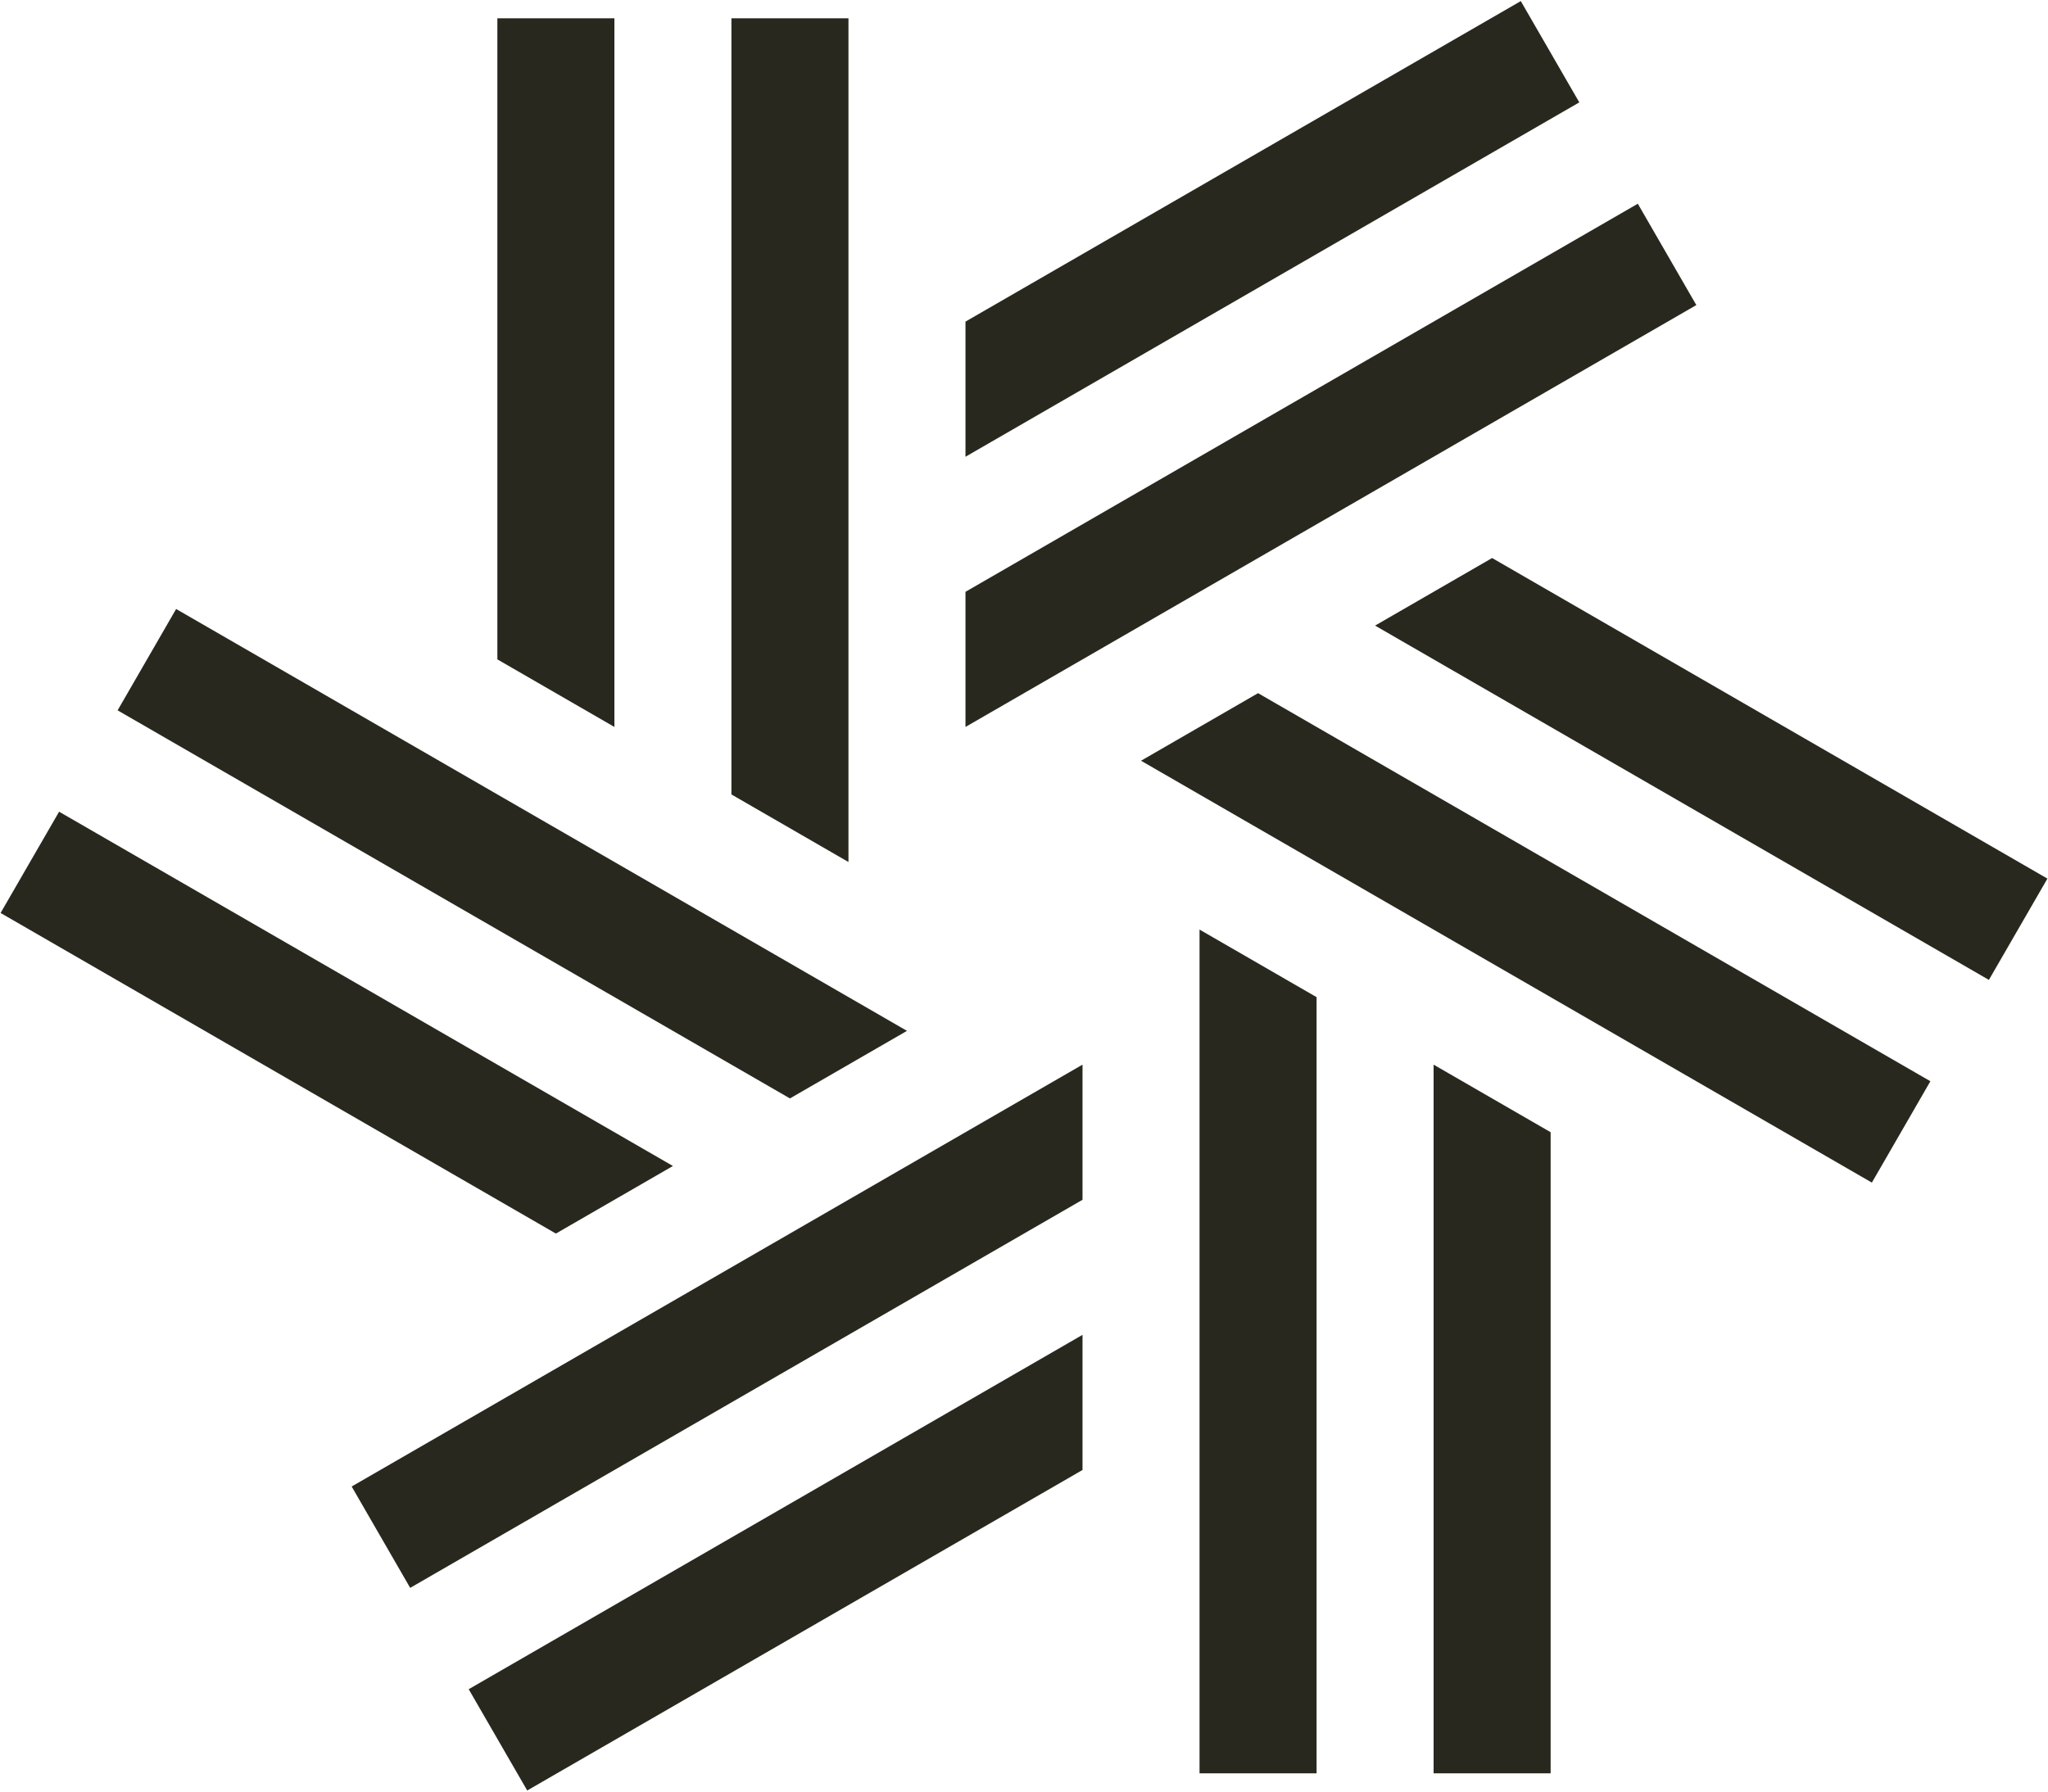
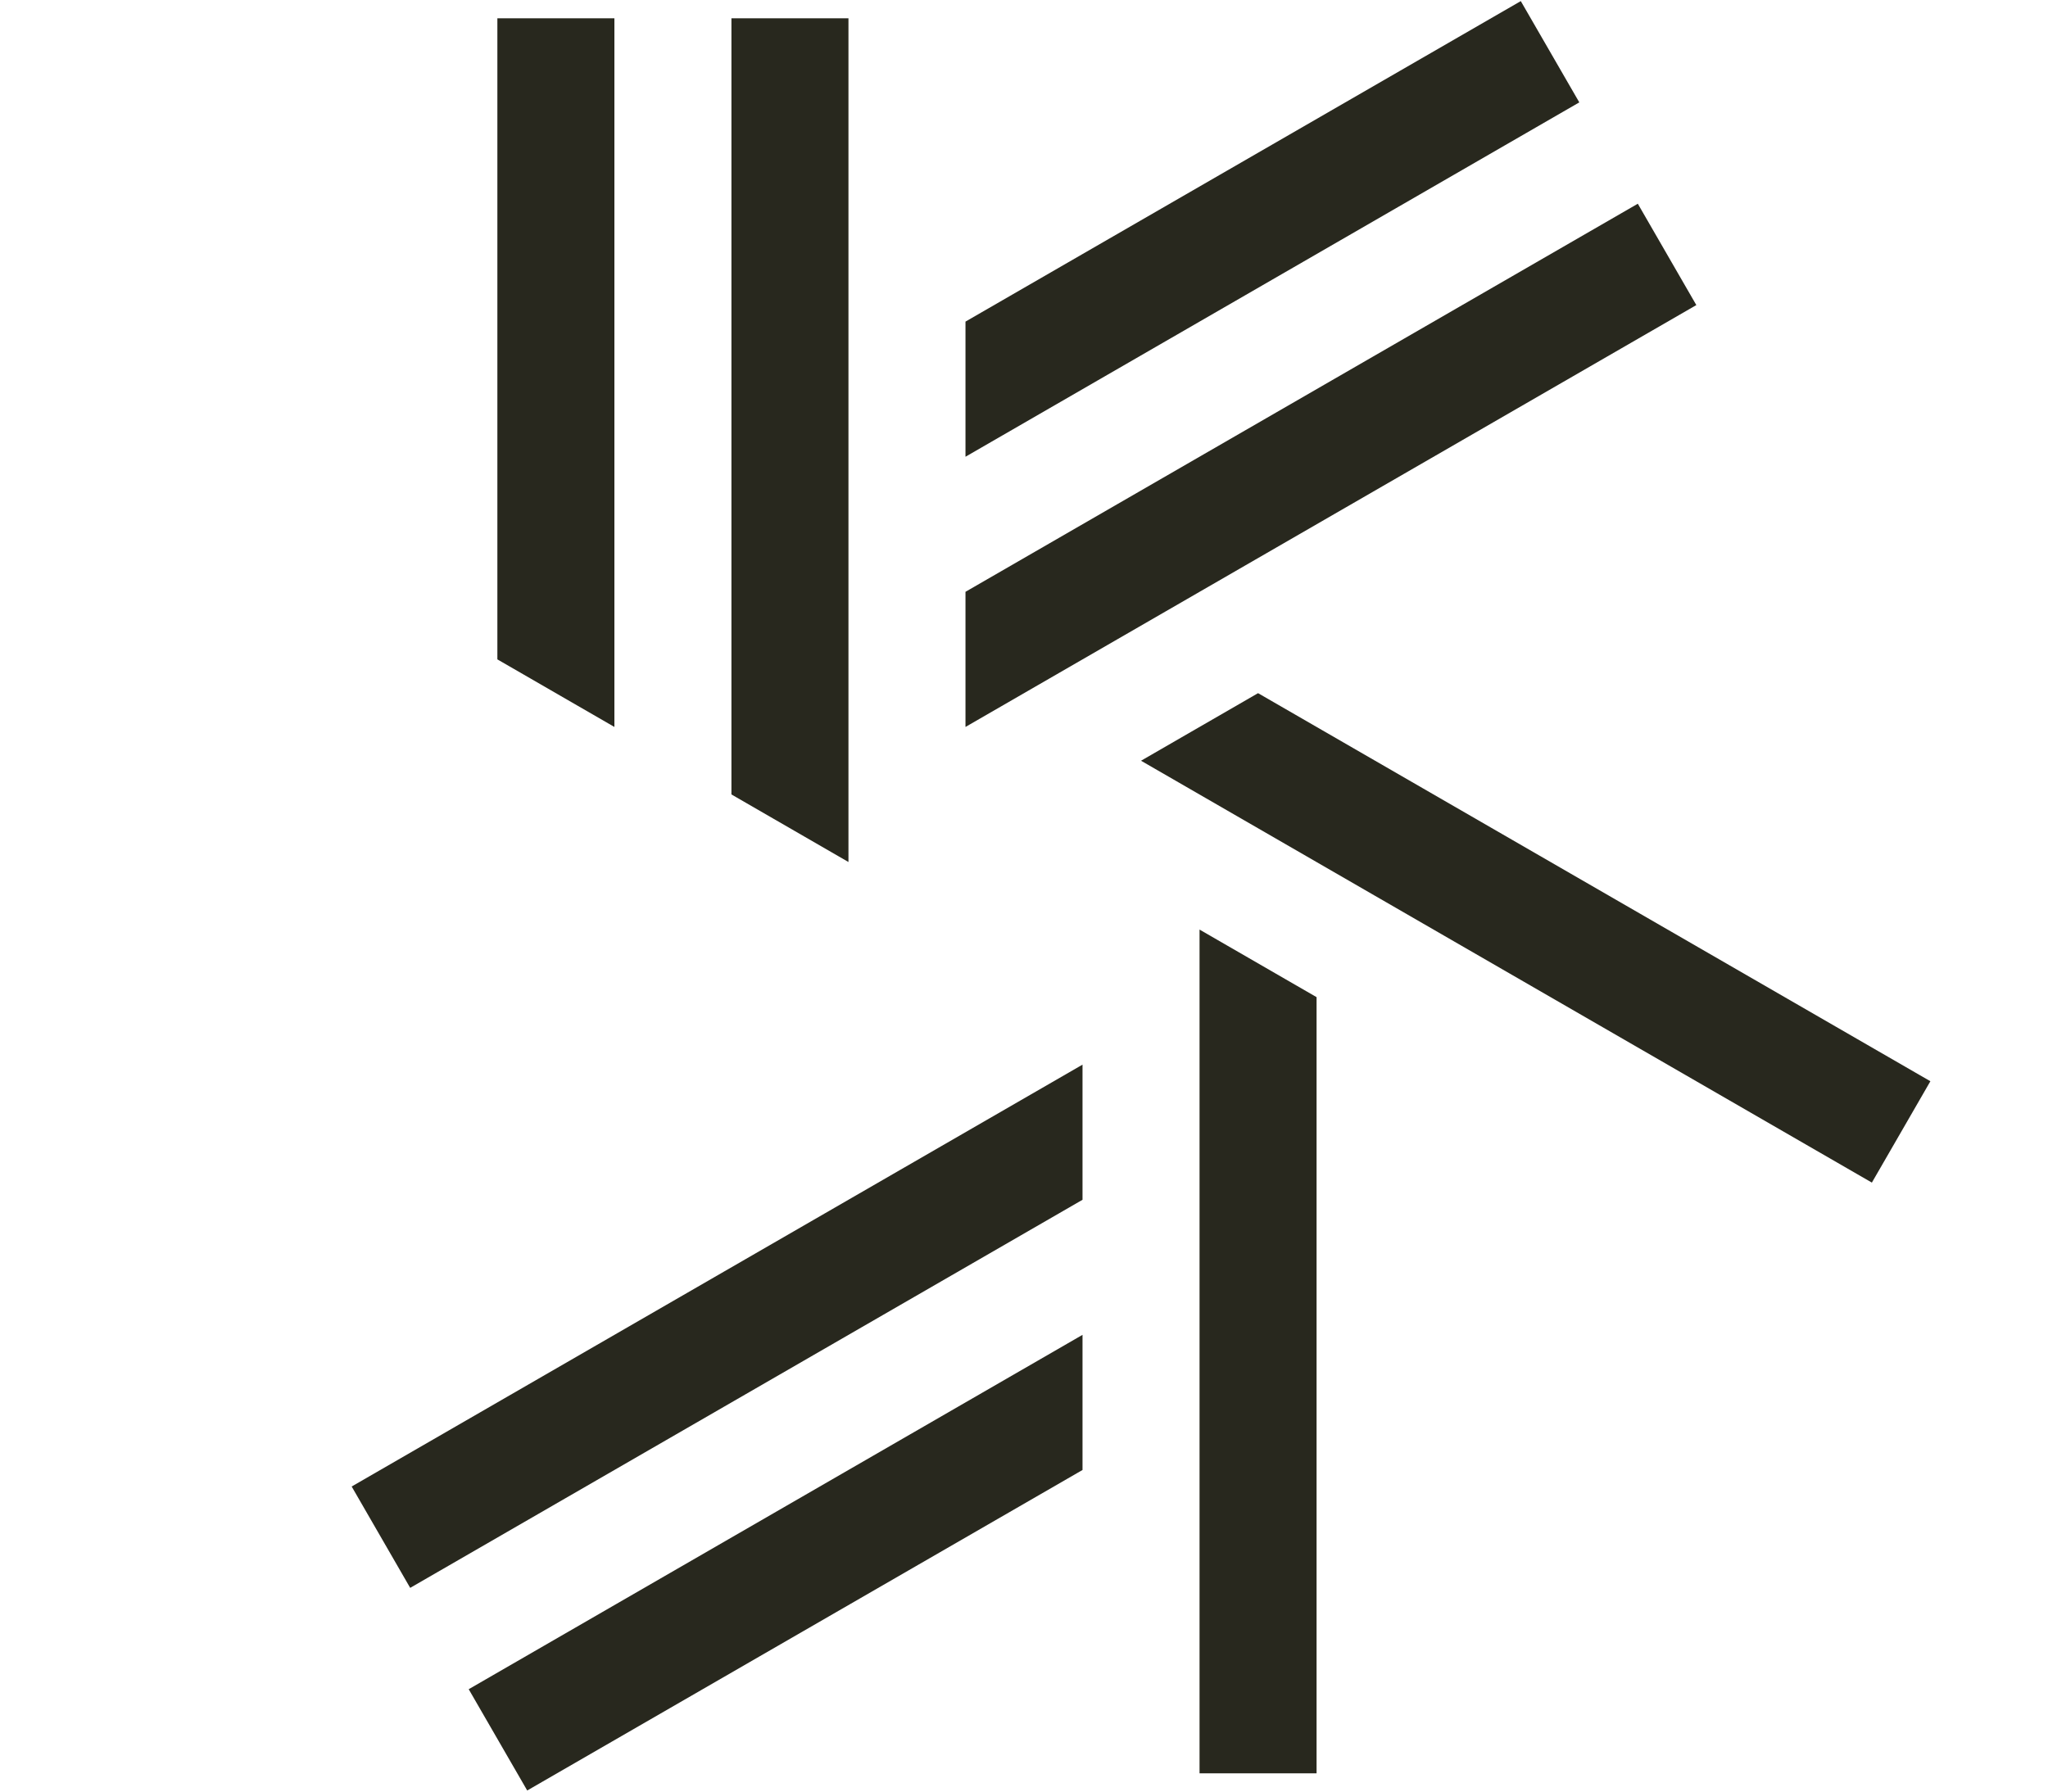
<svg xmlns="http://www.w3.org/2000/svg" id="Logo" viewBox="0 0 280 245">
  <defs>
    <style>
      .cls-1 {
        fill: #28281e;
        stroke-width: 0px;
      }
    </style>
  </defs>
  <polygon class="cls-1" points="84 2.5 84 99.41 68 90.17 68 2.5 84 2.5" />
  <polygon class="cls-1" points="116 2.5 116 117.88 100 108.64 100 2.5 116 2.5" />
-   <polygon class="cls-1" points="8.08 111 92 159.45 76 168.69 .08 124.85 8.08 111" />
-   <polygon class="cls-1" points="24.08 83.28 124 140.97 108 150.21 16.08 97.14 24.08 83.28" />
  <polygon class="cls-1" points="64.08 231 148 182.54 148 201.02 72.08 244.85 64.08 231" />
  <polygon class="cls-1" points="48.08 203.28 148 145.59 148 164.07 56.08 217.14 48.08 203.28" />
-   <polygon class="cls-1" points="196 242.5 196 145.59 212 154.83 212 242.5 196 242.5" />
  <polygon class="cls-1" points="164 242.5 164 127.12 180 136.36 180 242.5 164 242.5" />
-   <polygon class="cls-1" points="271.92 134 188 85.55 204 76.31 279.92 120.15 271.92 134" />
  <polygon class="cls-1" points="255.92 161.72 156 104.03 172 94.79 263.92 147.86 255.92 161.72" />
  <polygon class="cls-1" points="215.92 14 132 62.46 132 43.98 207.92 .15 215.92 14" />
  <polygon class="cls-1" points="231.92 41.72 132 99.41 132 80.93 223.92 27.86 231.92 41.72" />
</svg>